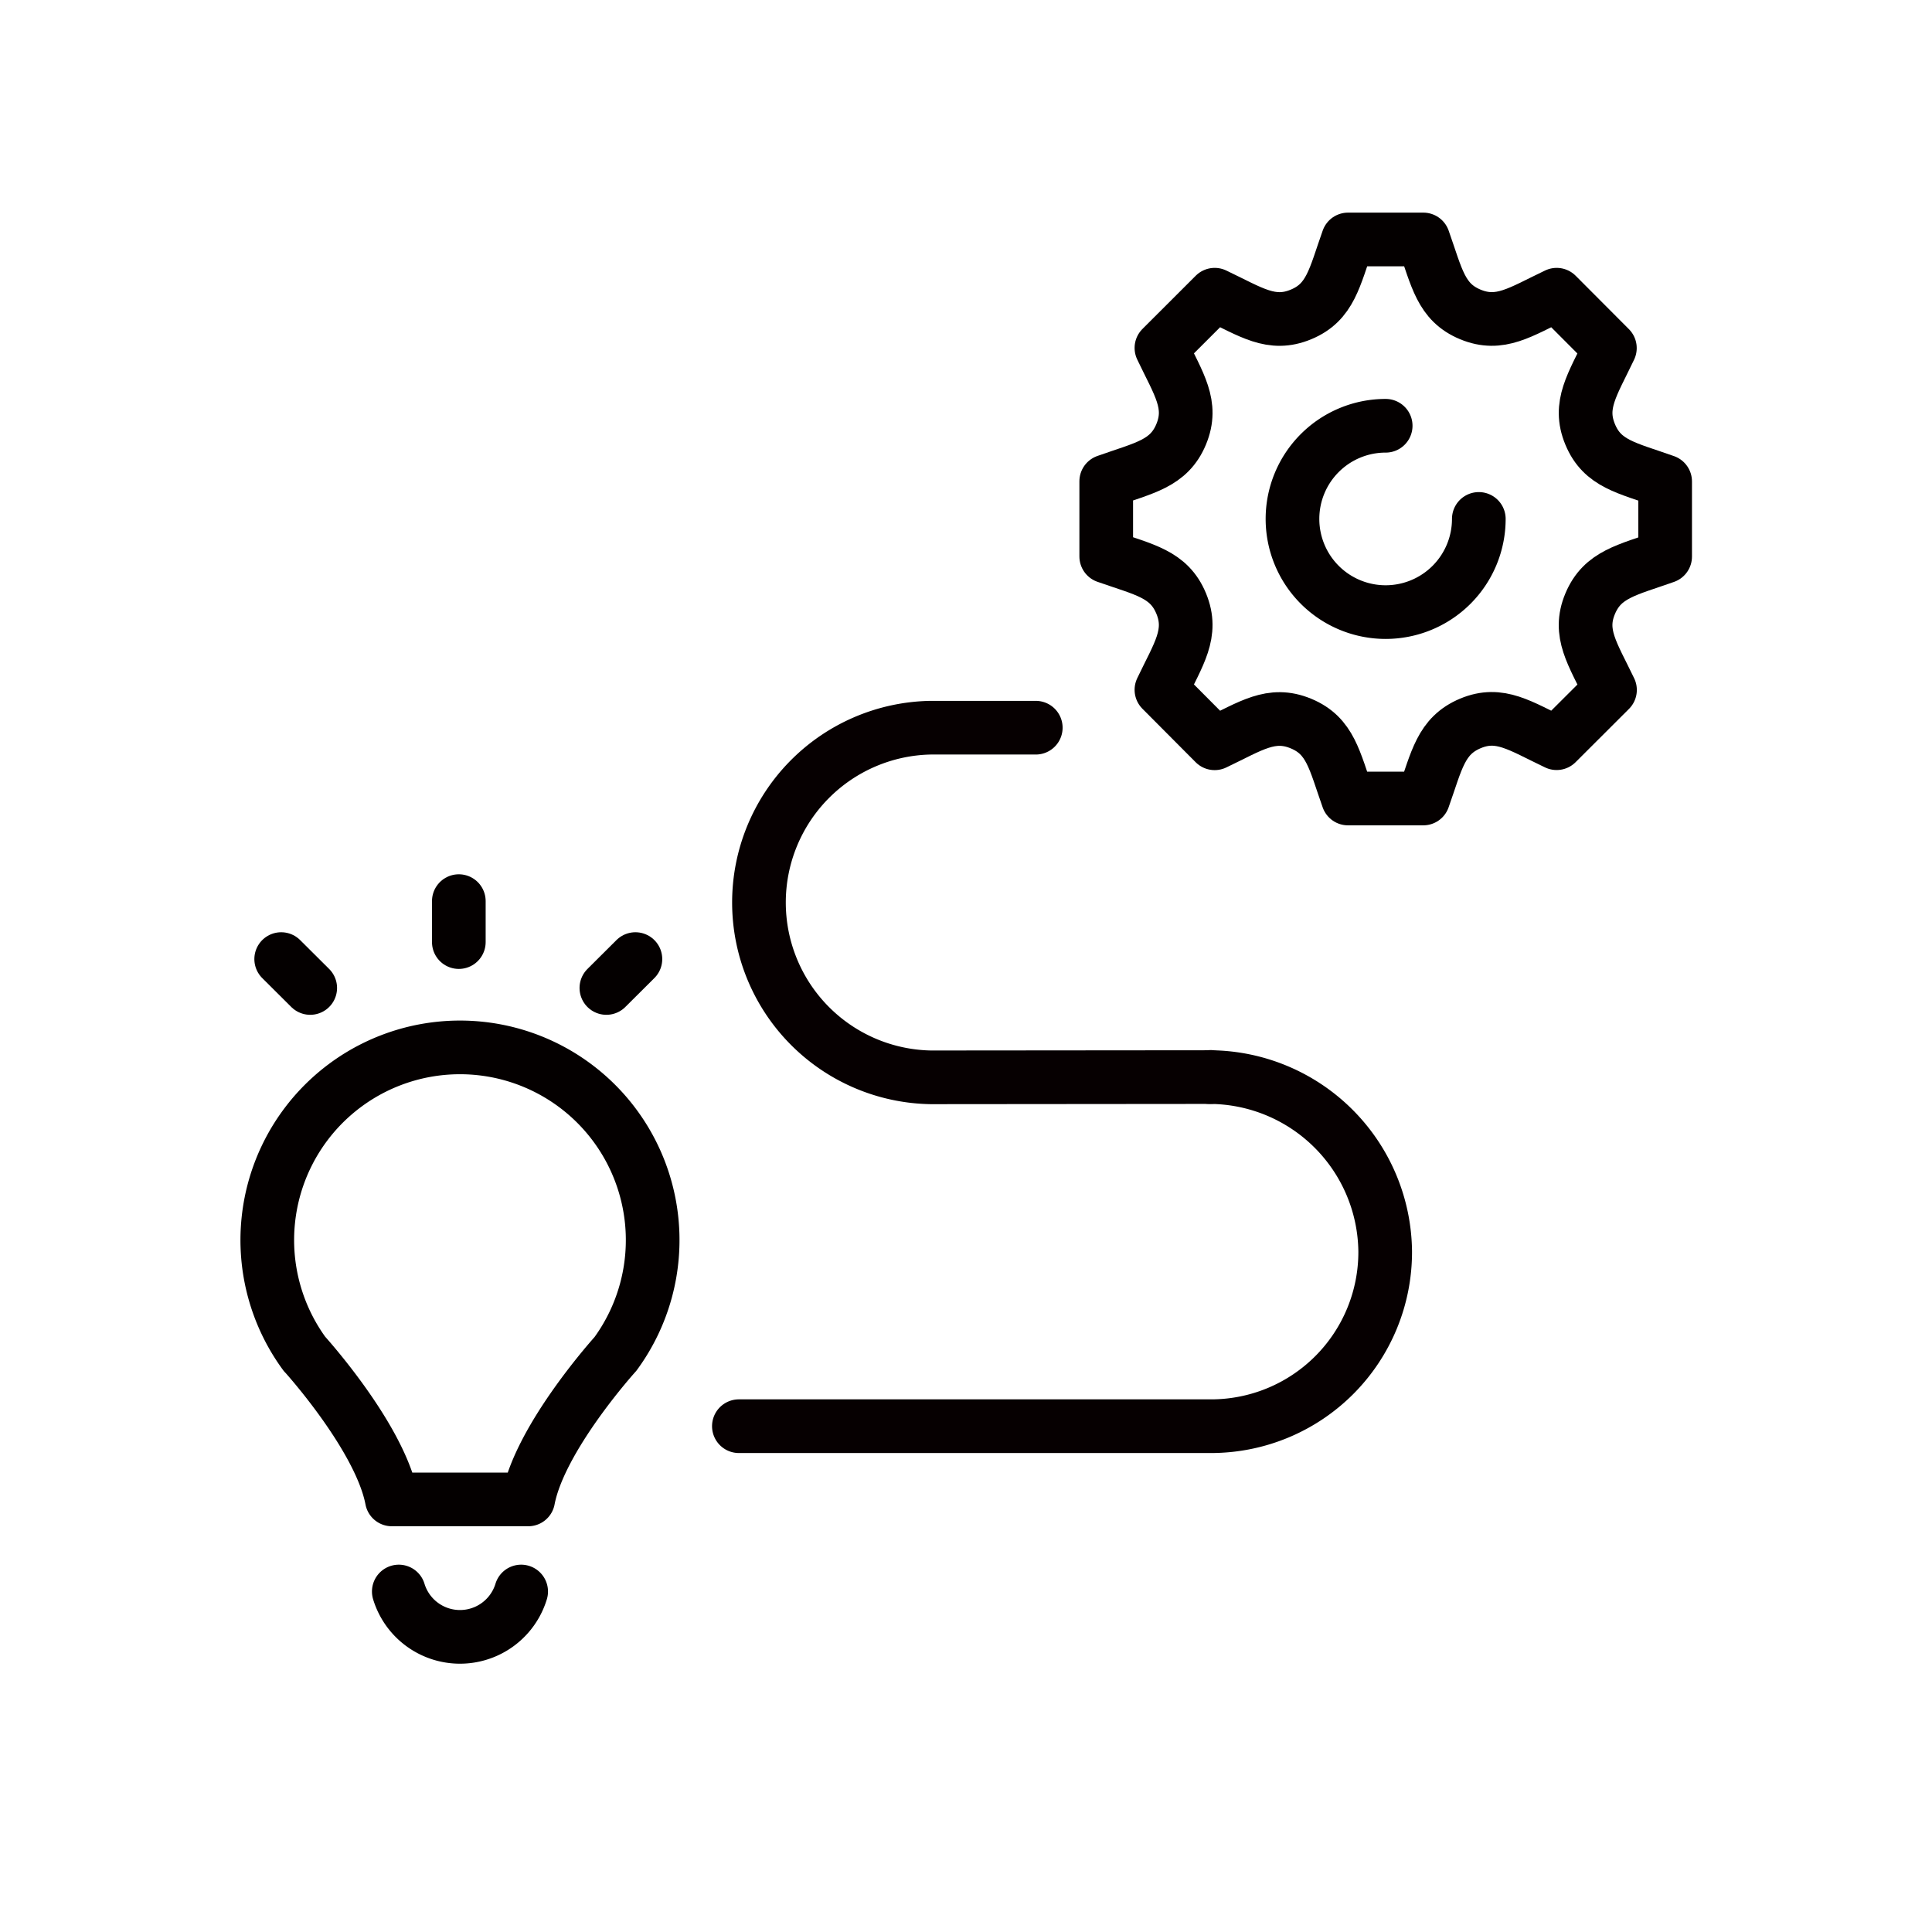
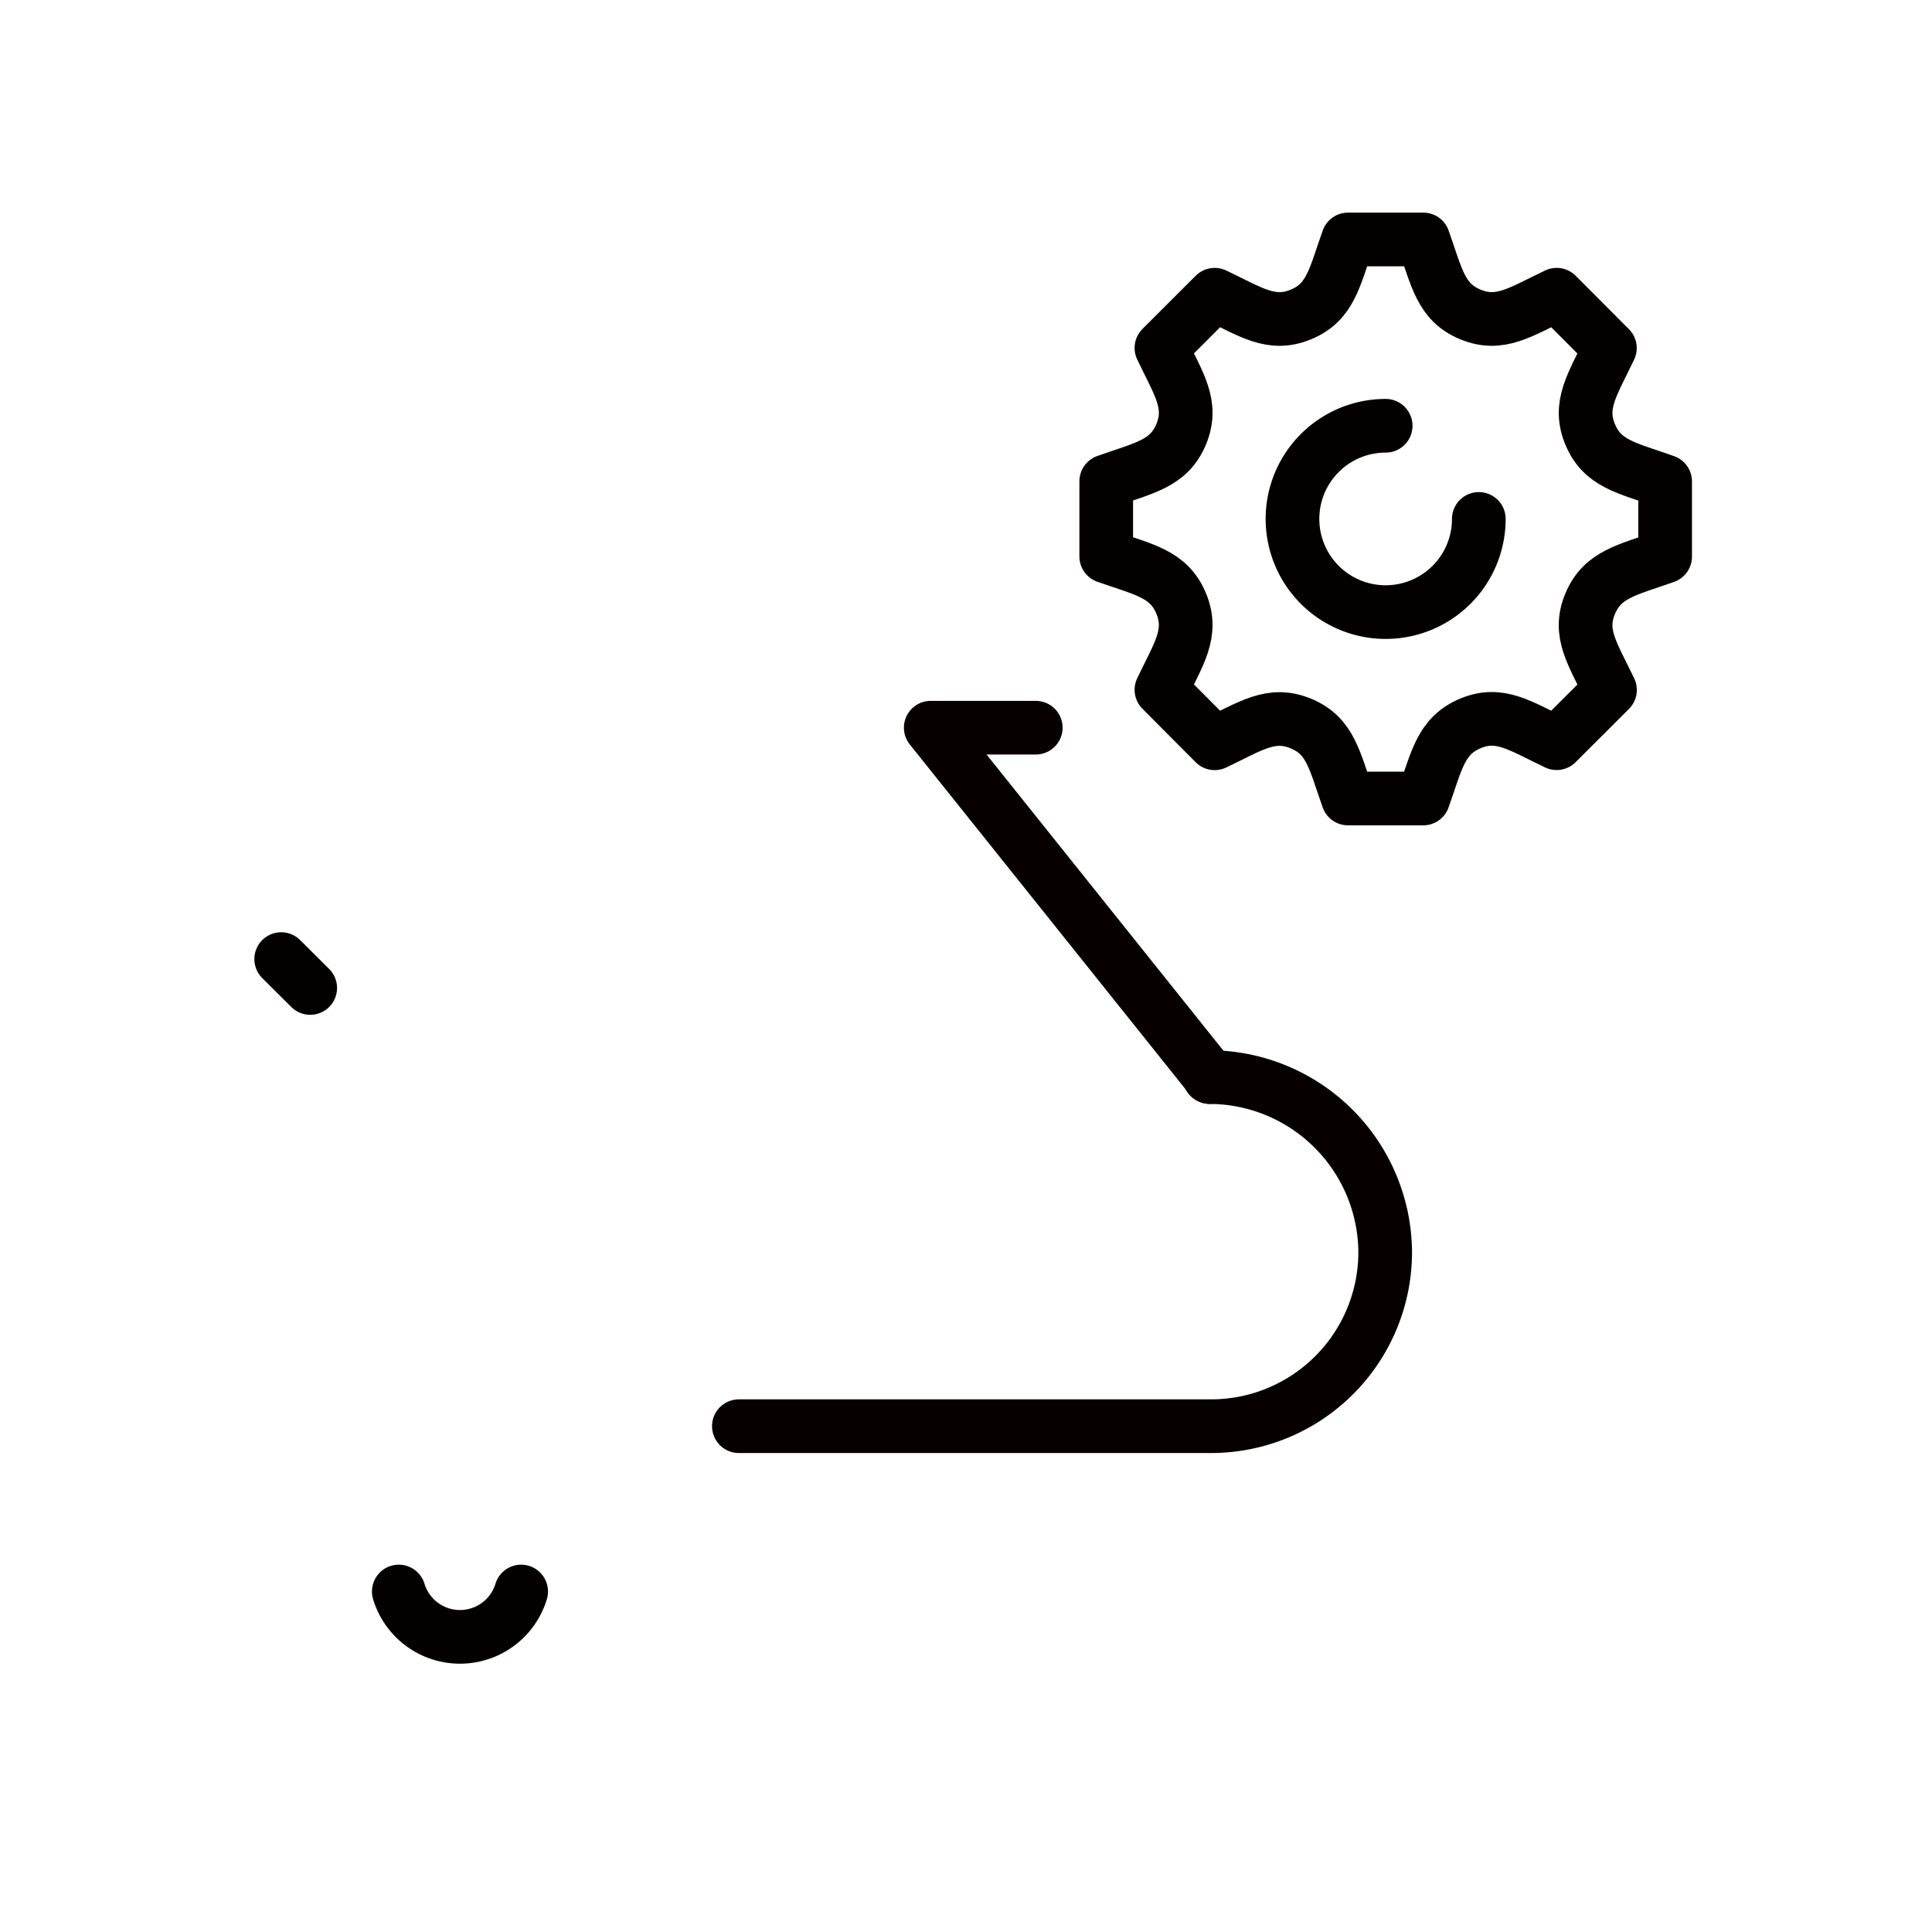
<svg xmlns="http://www.w3.org/2000/svg" width="72" height="72" viewBox="0 0 72 72">
  <g id="ico2" transform="translate(0 -1656)">
    <rect id="사각형_12335" data-name="사각형 12335" width="72" height="72" transform="translate(0 1656)" fill="none" opacity="0.3" />
    <g id="그룹_11090" data-name="그룹 11090" transform="translate(7 1663)">
      <line id="선_179" data-name="선 179" x2="1.082" y2="1.077" transform="translate(3.479 28.742)" fill="none" stroke="#040000" stroke-linecap="round" stroke-linejoin="round" stroke-width="2" />
      <g id="그룹_11089" data-name="그룹 11089">
        <rect id="사각형_13261" data-name="사각형 13261" width="62.491" height="62.491" transform="translate(-2.245 -2.245)" fill="none" />
-         <path id="패스_62952" data-name="패스 62952" d="M31.6,20.119l-3.914,0h0a6.516,6.516,0,0,0,0,13.03h0L38.1,33.14" fill="none" stroke="#060001" stroke-linecap="round" stroke-linejoin="round" stroke-width="2" />
+         <path id="패스_62952" data-name="패스 62952" d="M31.6,20.119l-3.914,0h0h0L38.1,33.14" fill="none" stroke="#060001" stroke-linecap="round" stroke-linejoin="round" stroke-width="2" />
        <path id="패스_62953" data-name="패스 62953" d="M38.1,33.14c.086-.014-.087,0,0,0h0a6.567,6.567,0,0,1,6.522,6.5,6.49,6.49,0,0,1-6.464,6.51H20.536" fill="none" stroke="#060001" stroke-linecap="round" stroke-linejoin="round" stroke-width="2" />
        <line id="선_180" data-name="선 180" transform="translate(38.101 33.14)" fill="none" />
        <g id="그룹_11088" data-name="그룹 11088">
          <path id="패스_62954" data-name="패스 62954" d="M55.055,13.742v-2.8c-1.433-.51-2.338-.653-2.794-1.753h0c-.458-1.1.087-1.852.735-3.217L51.013,3.983c-1.355.644-2.112,1.193-3.218.735h0c-1.1-.456-1.245-1.368-1.752-2.794H43.237c-.505,1.419-.65,2.337-1.752,2.794h0c-1.1.458-1.851-.085-3.217-.735L36.283,5.966c.647,1.361,1.193,2.113.736,3.218h0c-.457,1.1-1.374,1.248-2.793,1.753v2.8c1.416.5,2.336.65,2.793,1.753h0c.46,1.113-.1,1.88-.736,3.217L38.267,20.7c1.356-.645,2.112-1.194,3.217-.735h0c1.1.457,1.246,1.37,1.752,2.793h2.805c.506-1.419.651-2.335,1.76-2.8h0c1.095-.455,1.84.088,3.21.739L53,18.712C52.351,17.355,51.8,16.6,52.26,15.5S53.638,14.246,55.055,13.742Z" fill="none" stroke="#040000" stroke-linecap="round" stroke-linejoin="round" stroke-width="2" />
          <path id="패스_62955" data-name="패스 62955" d="M48.111,12.339A3.472,3.472,0,1,1,44.64,8.867" fill="none" stroke="#040000" stroke-linecap="round" stroke-linejoin="round" stroke-width="2" />
        </g>
-         <line id="선_181" data-name="선 181" y2="1.527" transform="translate(10.099 26.582)" fill="none" stroke="#040000" stroke-linecap="round" stroke-linejoin="round" stroke-width="2" />
-         <line id="선_182" data-name="선 182" x1="1.082" y2="1.077" transform="translate(15.598 28.742)" fill="none" stroke="#040000" stroke-linecap="round" stroke-linejoin="round" stroke-width="2" />
-         <path id="패스_62956" data-name="패스 62956" d="M4.349,43.455s2.812,3.1,3.254,5.424h5.082c.442-2.321,3.25-5.421,3.25-5.421h0a7.181,7.181,0,1,0-11.586,0Z" fill="none" stroke="#040000" stroke-linecap="round" stroke-linejoin="round" stroke-width="2" />
        <path id="패스_62957" data-name="패스 62957" d="M7.862,52.311a2.383,2.383,0,0,0,4.56,0" fill="none" stroke="#040000" stroke-linecap="round" stroke-linejoin="round" stroke-width="2" />
      </g>
    </g>
  </g>
</svg>